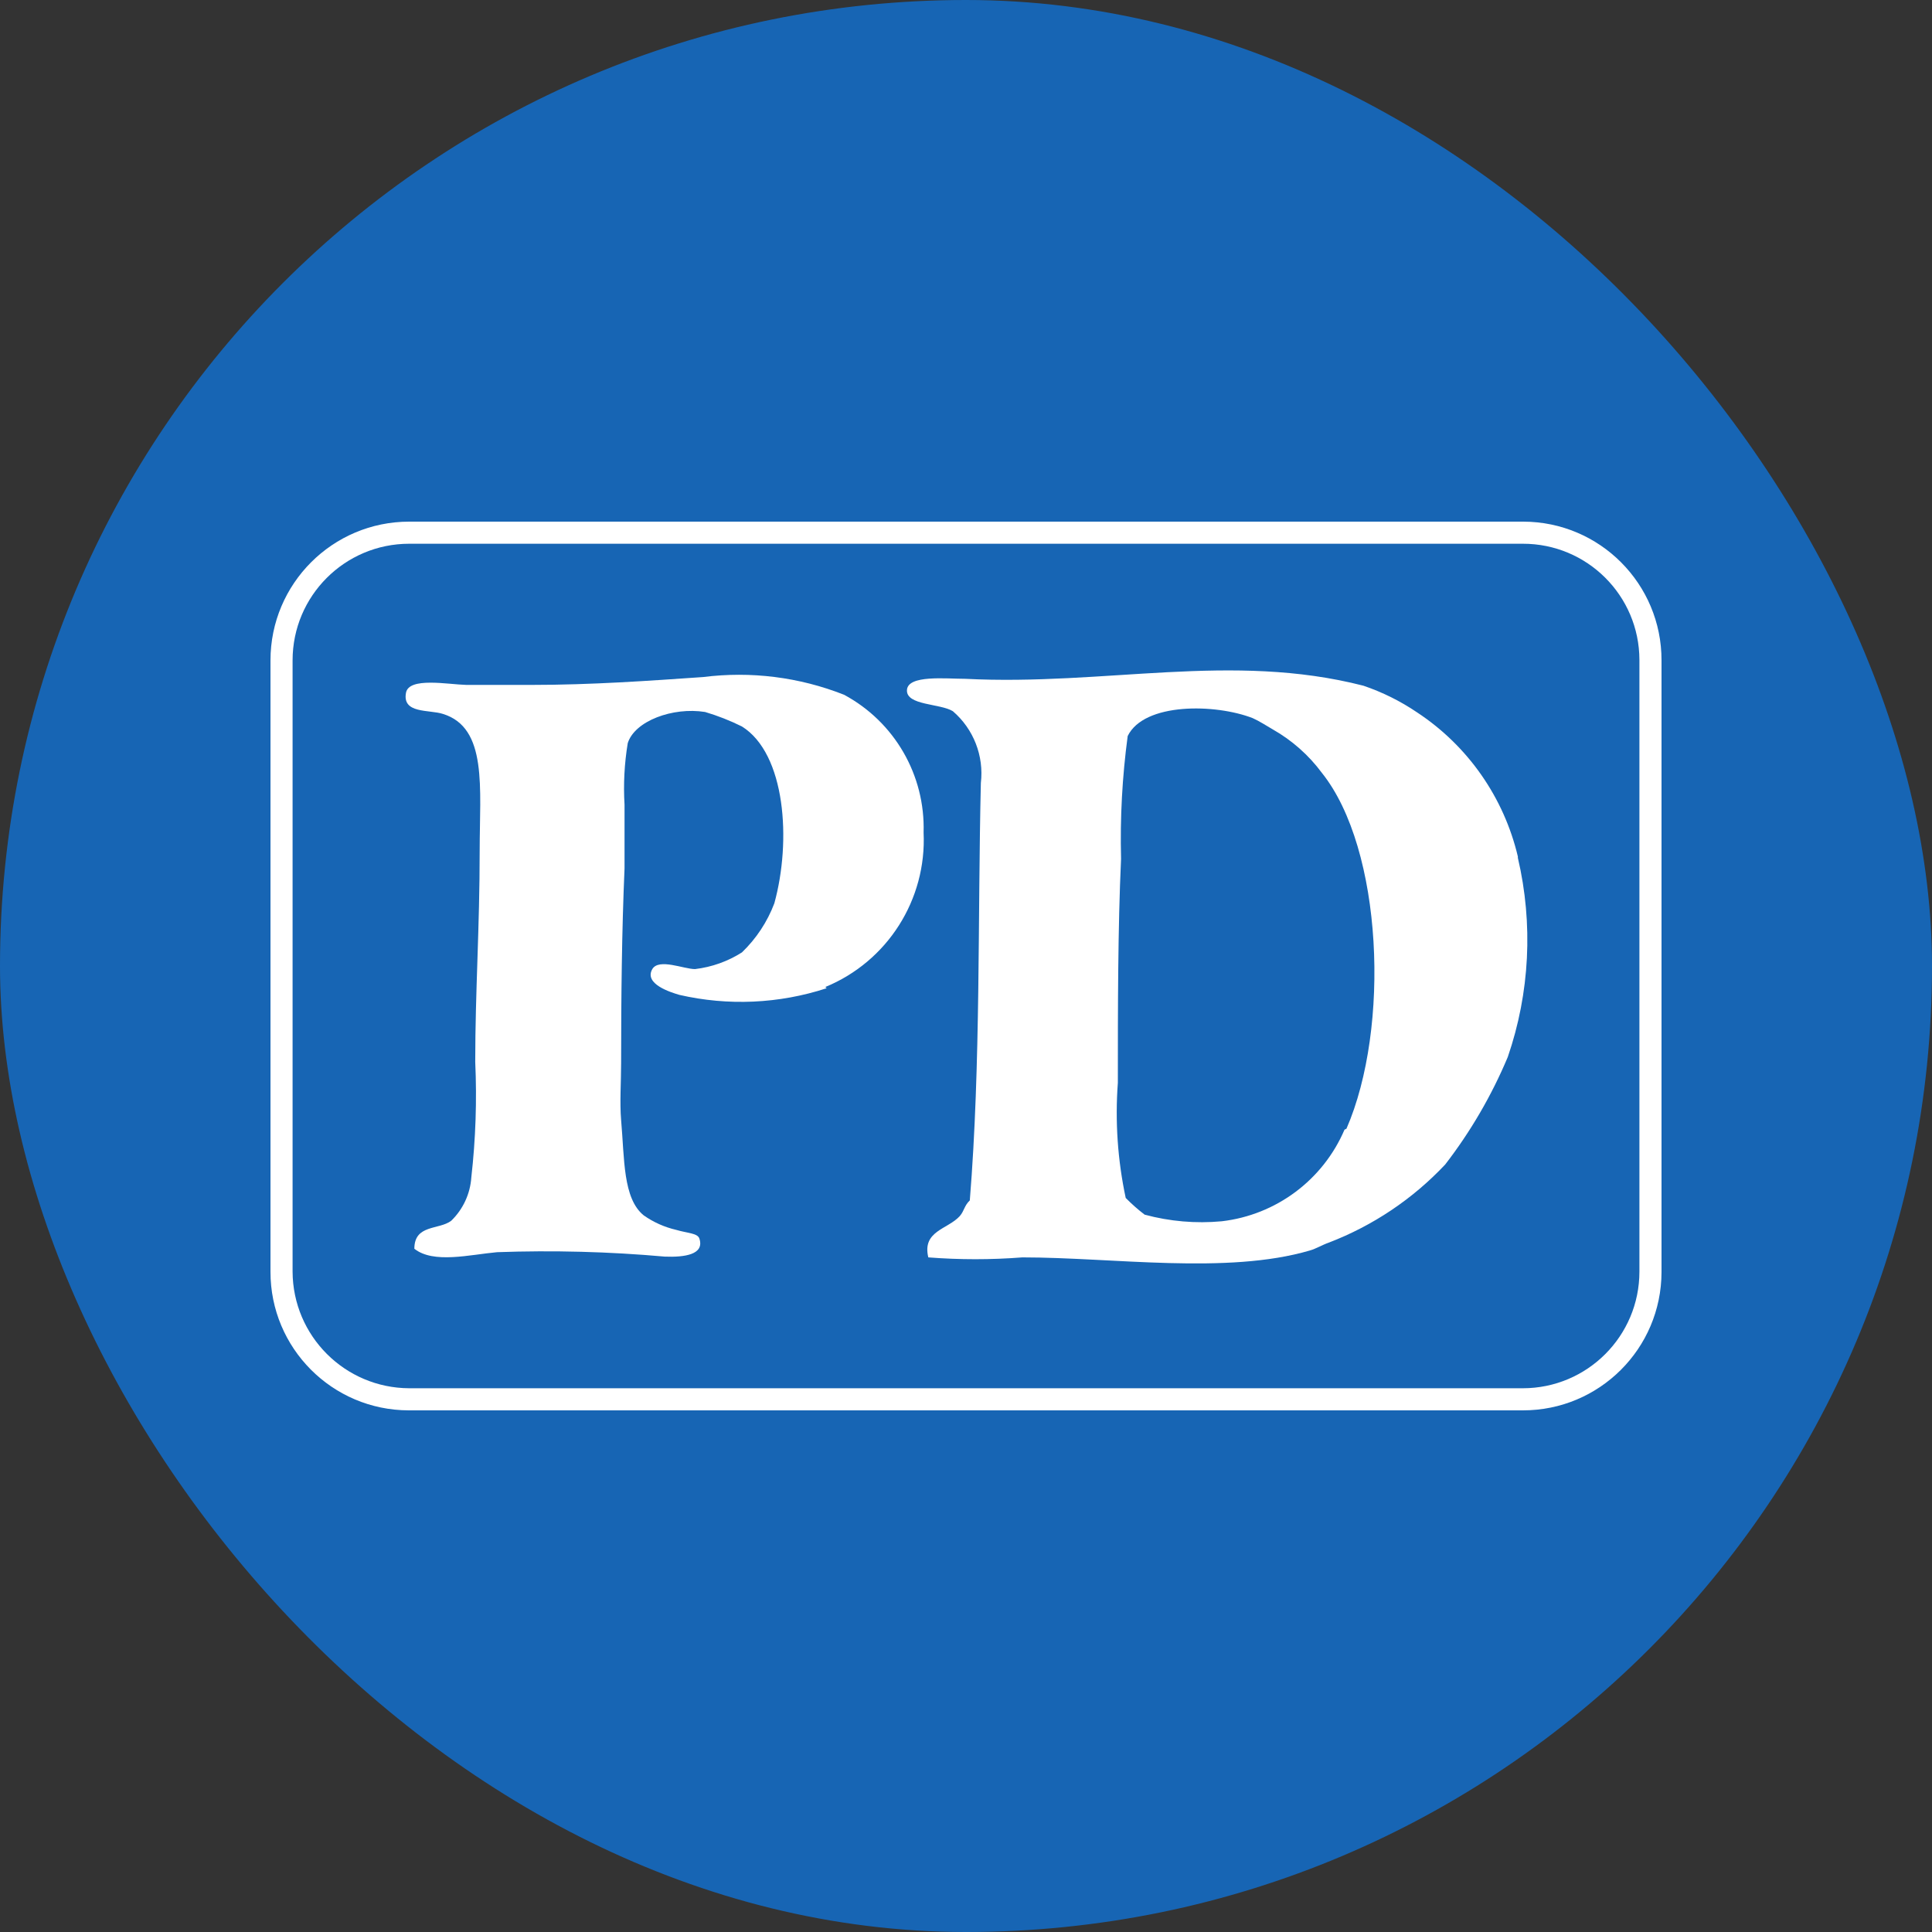
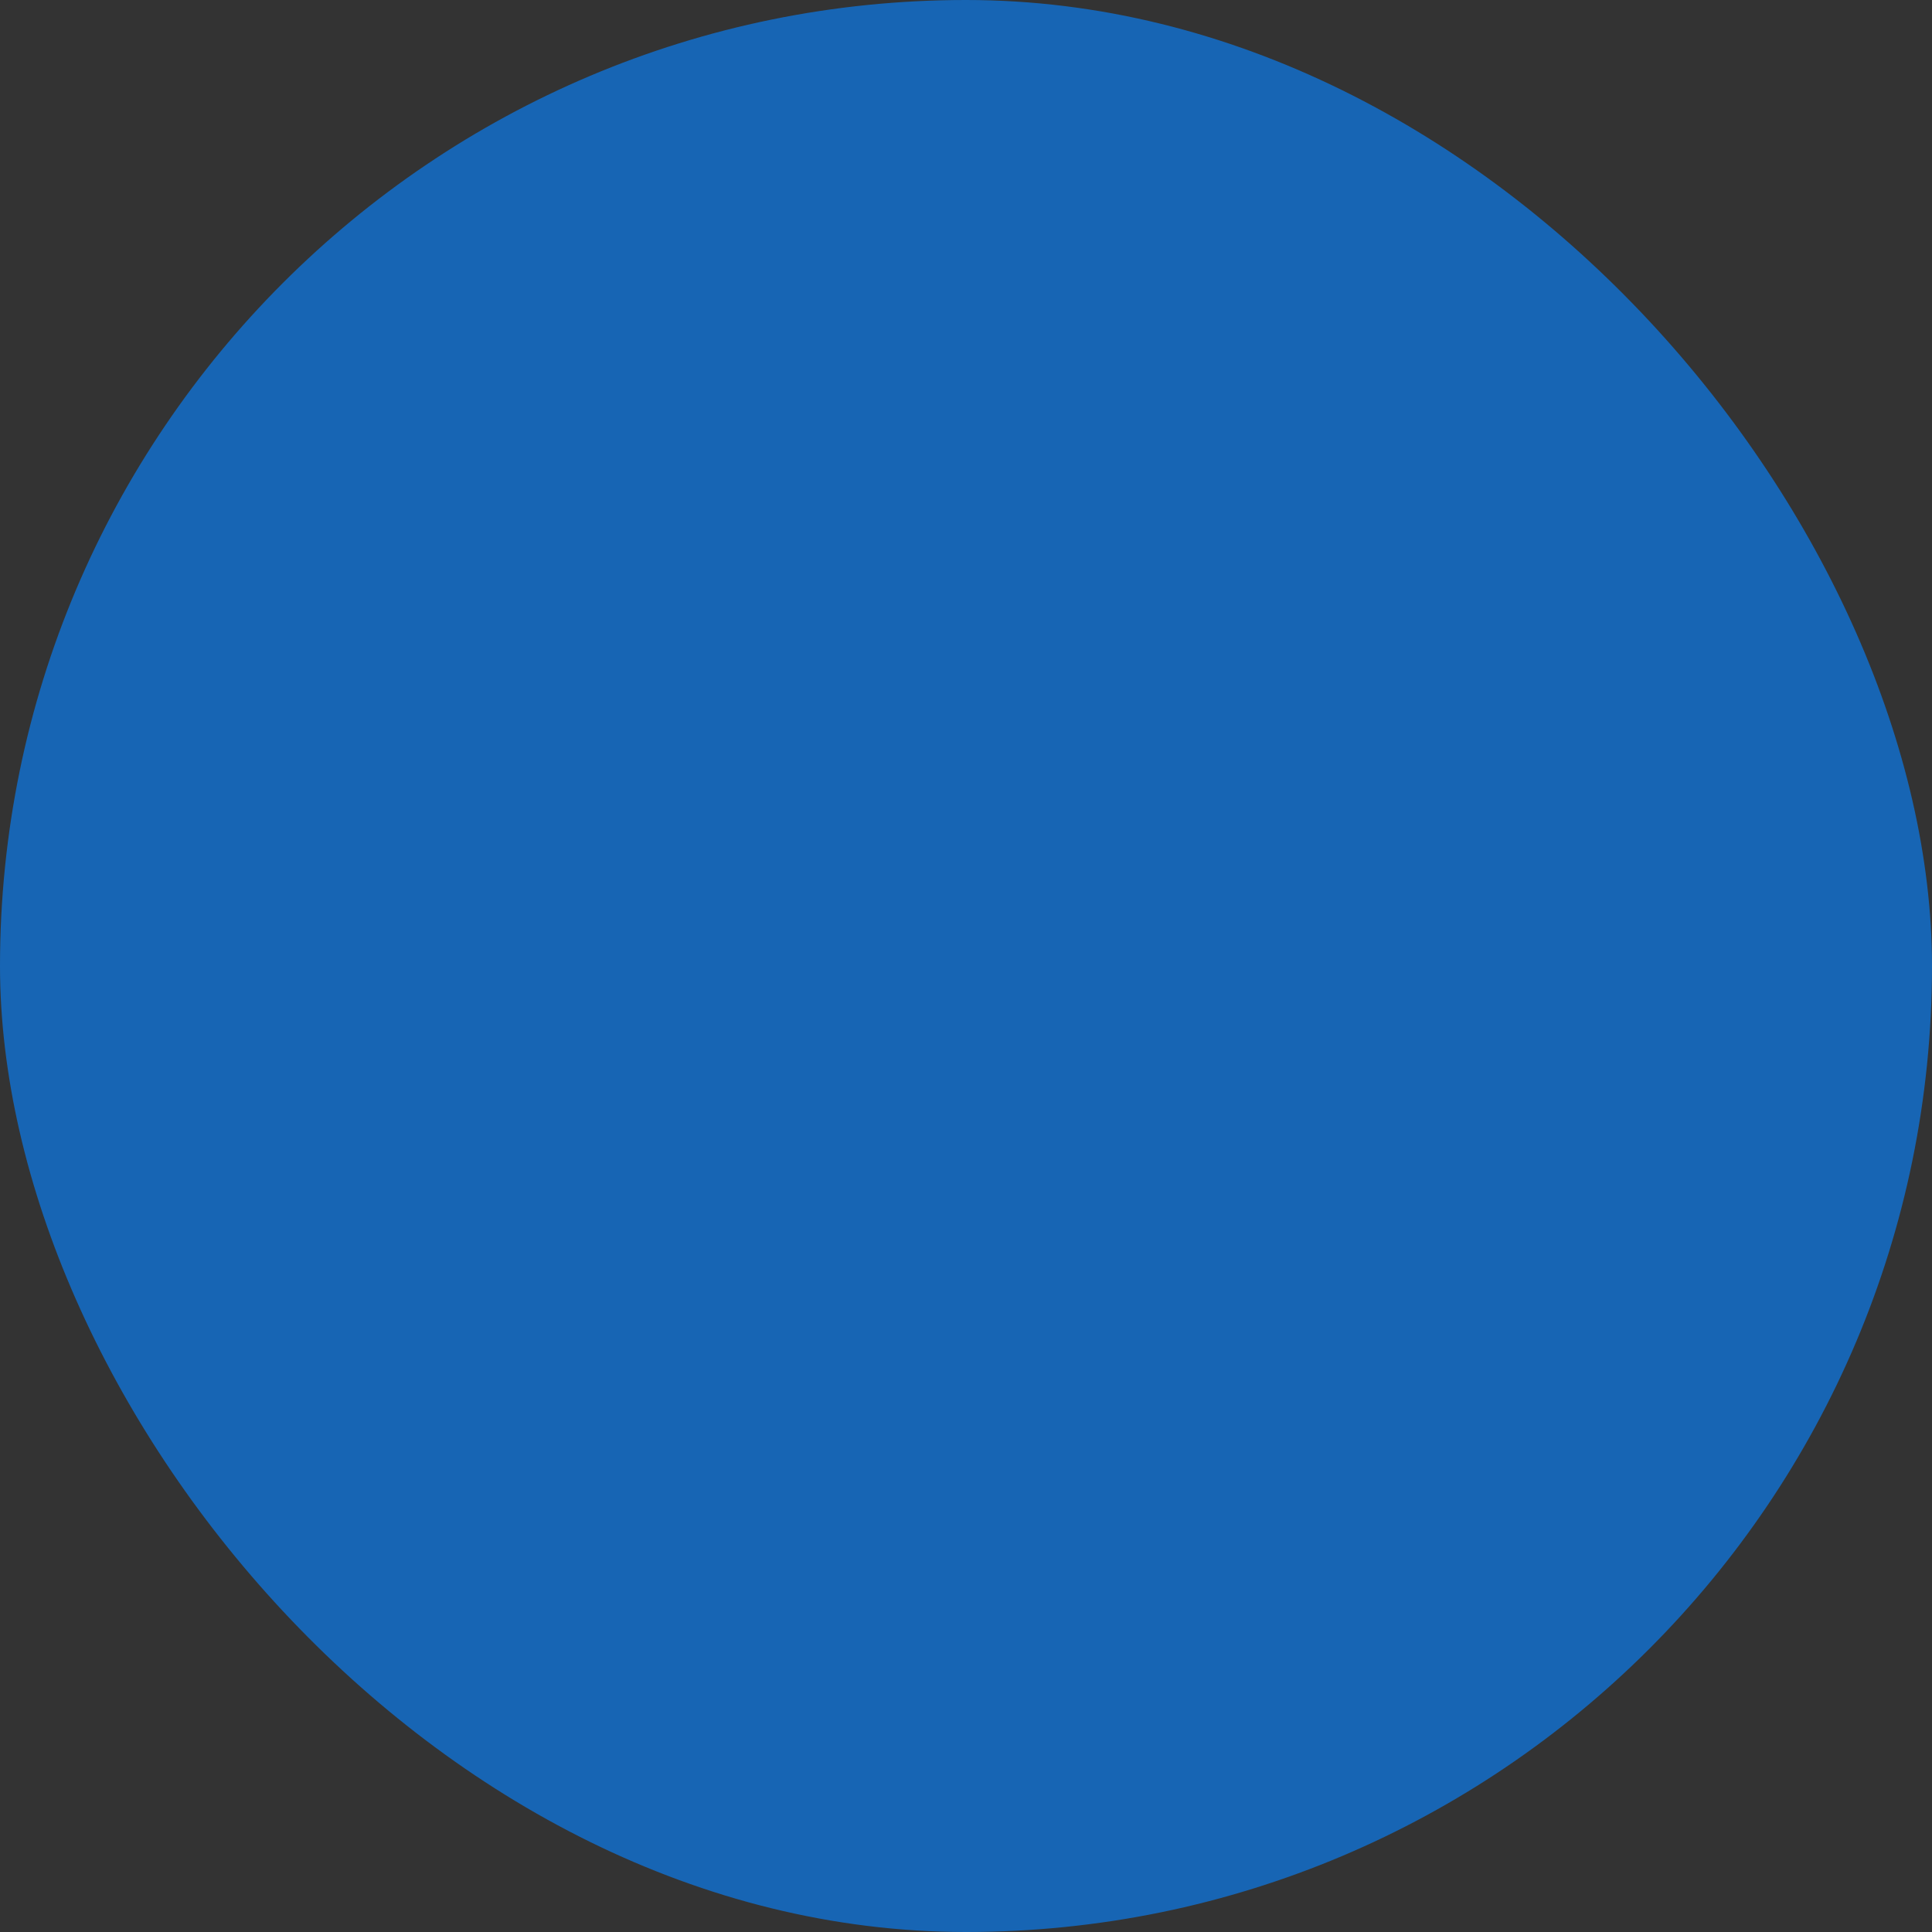
<svg xmlns="http://www.w3.org/2000/svg" width="100" height="100" viewBox="0 0 100 100" fill="none">
  <rect x="0" y="0" width="100" height="100" fill="#333333" stroke="none" />
  <rect width="100" height="100" rx="50" fill="#1765B4" />
  <g clip-path="url(#clip0_15_573)">
-     <path d="M78.819 27H21.181C17.215 27 14 30.215 14 34.181V65.819C13.993 69.778 17.197 72.993 21.156 73C21.164 73 21.172 73 21.181 73H78.819C82.778 73.007 85.993 69.803 86 65.844C86 65.835 86 65.827 86 65.819V34.181C86.007 30.222 82.803 27.007 78.844 27C78.836 27 78.828 27 78.819 27ZM84.856 65.819C84.856 69.153 82.154 71.856 78.819 71.856H21.181C17.852 71.842 15.158 69.148 15.144 65.819V34.181C15.144 30.848 17.846 28.144 21.181 28.144H78.819C82.147 28.137 84.849 30.828 84.856 34.156C84.856 34.165 84.856 34.173 84.856 34.181V65.819Z" fill="white" />
+     <path d="M78.819 27H21.181C17.215 27 14 30.215 14 34.181V65.819C13.993 69.778 17.197 72.993 21.156 73C21.164 73 21.172 73 21.181 73H78.819C82.778 73.007 85.993 69.803 86 65.844C86 65.835 86 65.827 86 65.819V34.181C86.007 30.222 82.803 27.007 78.844 27C78.836 27 78.828 27 78.819 27ZM84.856 65.819C84.856 69.153 82.154 71.856 78.819 71.856H21.181C17.852 71.842 15.158 69.148 15.144 65.819V34.181C15.144 30.848 17.846 28.144 21.181 28.144H78.819C82.147 28.137 84.849 30.828 84.856 34.156V65.819Z" fill="white" />
    <path fill-rule="evenodd" clip-rule="evenodd" d="M42.787 51.151C40.323 51.956 37.687 52.075 35.161 51.494C34.729 51.367 33.318 50.935 33.763 50.16C34.106 49.587 35.39 50.16 35.974 50.16C36.838 50.058 37.668 49.763 38.402 49.296C39.144 48.584 39.717 47.715 40.08 46.754C40.969 43.526 40.664 39.013 38.402 37.602C37.789 37.298 37.152 37.047 36.495 36.852C34.818 36.585 32.847 37.322 32.492 38.466C32.318 39.52 32.262 40.59 32.326 41.656V44.948C32.186 48.176 32.149 51.608 32.149 55.027C32.149 56.007 32.072 57.062 32.149 57.976C32.326 59.984 32.238 62.031 33.318 62.907C33.824 63.263 34.393 63.517 34.995 63.657C35.593 63.835 36.114 63.823 36.202 64.115C36.469 64.94 35.427 65.081 34.411 65.042C31.525 64.785 28.626 64.709 25.73 64.813C24.319 64.94 22.438 65.423 21.447 64.635C21.447 63.364 22.718 63.669 23.354 63.187C23.968 62.593 24.34 61.79 24.396 60.937C24.621 58.954 24.688 56.956 24.598 54.963C24.598 51.314 24.828 48.048 24.828 44.019C24.828 40.791 25.248 37.663 22.921 36.951C22.209 36.722 20.811 36.951 21.014 35.858C21.166 35.032 23.175 35.426 24.14 35.451H27.495C30.634 35.451 33.621 35.235 36.392 35.044C38.862 34.731 41.371 35.046 43.687 35.96C46.302 37.363 47.896 40.124 47.805 43.091C47.97 46.563 45.936 49.764 42.721 51.086" fill="white" />
    <path fill-rule="evenodd" clip-rule="evenodd" d="M78.565 44.338C77.842 41.278 75.979 38.608 73.354 36.877C72.493 36.292 71.557 35.827 70.57 35.492C63.733 33.737 57.212 35.505 49.956 35.135C48.964 35.135 46.982 34.919 46.944 35.72C46.905 36.52 48.672 36.406 49.321 36.813C50.39 37.732 50.934 39.123 50.769 40.525C50.603 47.465 50.769 55.079 50.197 62.133C49.904 62.413 49.917 62.667 49.676 62.947C49.053 63.633 47.719 63.709 48.049 65.082C49.669 65.208 51.296 65.208 52.916 65.082C57.605 65.082 63.516 65.984 67.798 64.725C68.116 64.636 68.446 64.432 68.778 64.318C71.064 63.441 73.123 62.06 74.802 60.276C76.119 58.57 77.209 56.698 78.043 54.709C79.184 51.391 79.364 47.817 78.564 44.4M69.592 58.471C68.476 61.077 66.052 62.885 63.237 63.213C61.897 63.338 60.545 63.221 59.246 62.87C58.899 62.606 58.573 62.316 58.267 62.006C57.849 60.048 57.712 58.041 57.86 56.045C57.86 52.232 57.86 48.036 58.026 44.453C57.971 42.329 58.087 40.203 58.369 38.097C59.221 36.356 62.906 36.419 64.838 37.17C65.181 37.322 65.549 37.563 65.879 37.754C66.874 38.319 67.74 39.085 68.421 40.004C71.573 43.944 71.967 53.198 69.692 58.422" fill="white" />
  </g>
  <defs>
    <clipPath id="clip0_15_573">
-       <rect width="72" height="46" fill="white" transform="translate(14 27)" />
-     </clipPath>
+       </clipPath>
  </defs>
</svg>